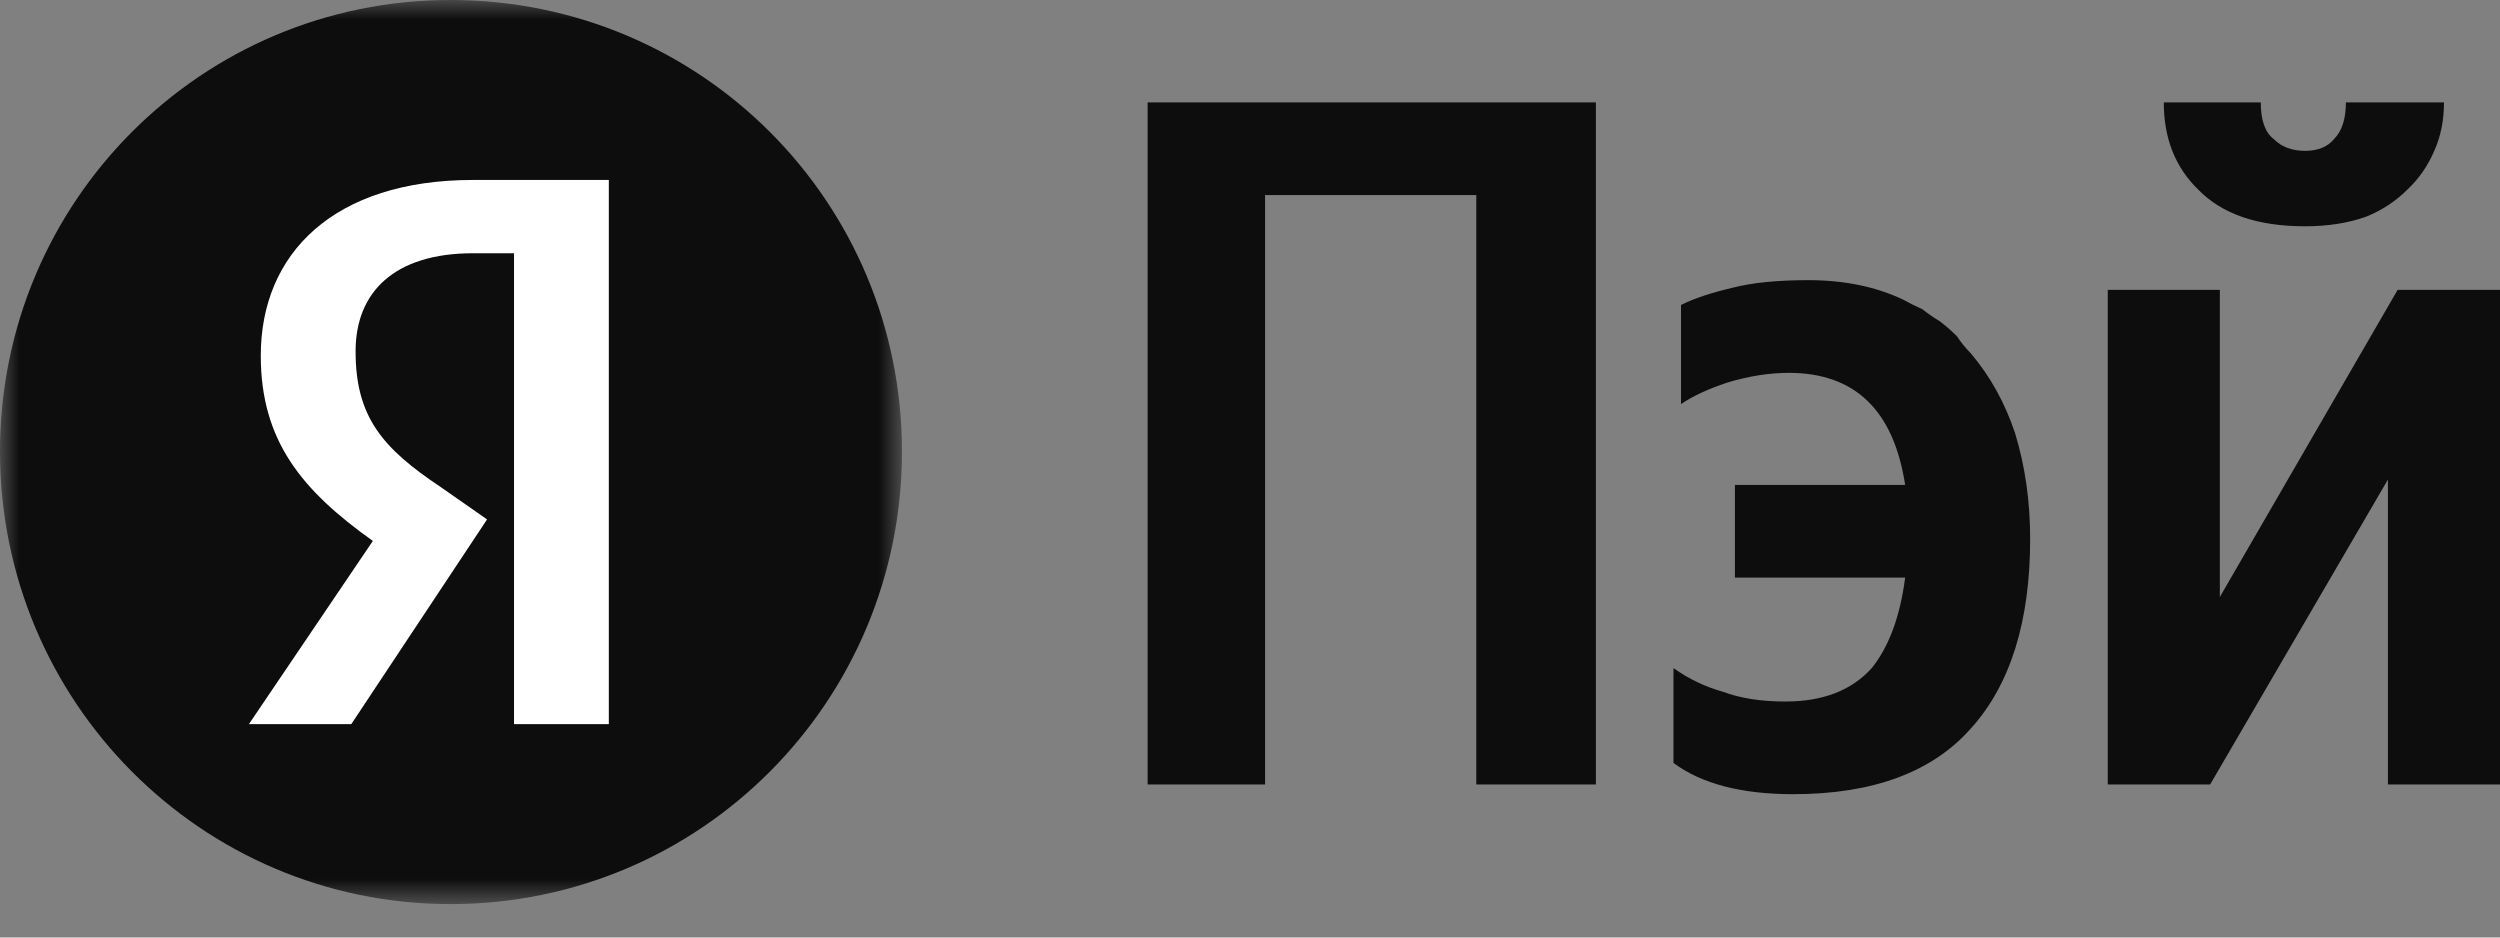
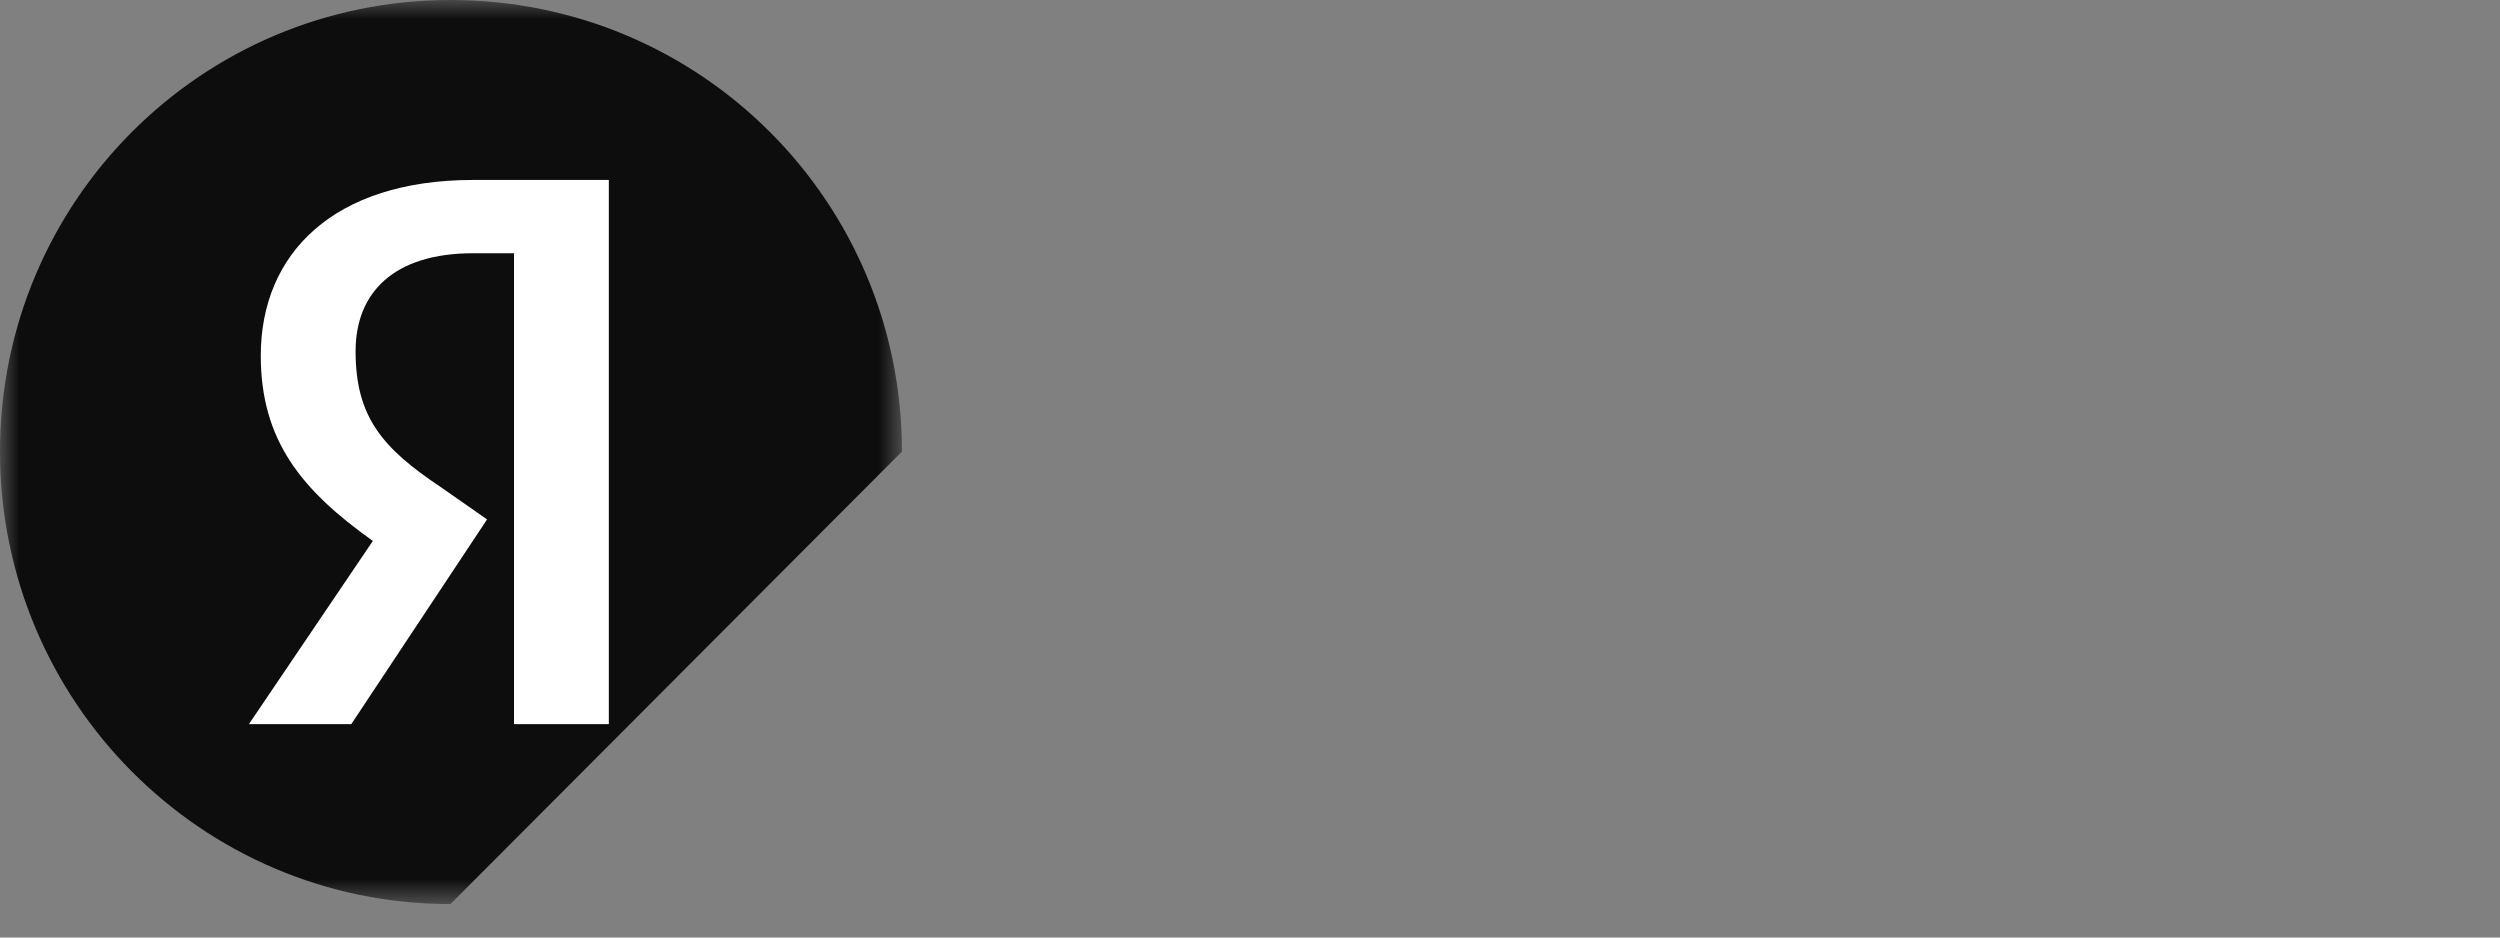
<svg xmlns="http://www.w3.org/2000/svg" width="64" height="24" viewBox="0 0 64 24" fill="none">
  <rect x="0" y="0" width="64" height="24" fill="#808080" stroke="none" />
-   <path opacity="0.9" d="M40.855 2.621V20.083H37.793V4.993H32.386V20.083H29.379V2.621H40.855ZM45.903 20.331C44.579 20.331 43.559 20.064 42.841 19.531V17.103C43.227 17.379 43.651 17.581 44.11 17.71C44.552 17.876 45.085 17.959 45.71 17.959C46.667 17.959 47.402 17.674 47.917 17.103C48.359 16.552 48.644 15.779 48.772 14.786H44.414V12.414H48.772C48.478 10.501 47.485 9.545 45.793 9.545C45.297 9.545 44.772 9.627 44.221 9.793C43.724 9.959 43.329 10.142 43.034 10.345V7.807C43.365 7.641 43.807 7.494 44.359 7.365C44.855 7.237 45.499 7.172 46.29 7.172C47.209 7.172 48.018 7.338 48.717 7.669C48.883 7.761 49.048 7.844 49.214 7.917C49.379 8.046 49.526 8.147 49.655 8.221C49.821 8.349 49.968 8.478 50.096 8.607C50.207 8.772 50.326 8.919 50.455 9.048C50.952 9.637 51.329 10.317 51.586 11.09C51.844 11.935 51.972 12.837 51.972 13.793C51.972 15.908 51.467 17.526 50.455 18.648C49.462 19.77 47.945 20.331 45.903 20.331ZM59.007 5.793C57.793 5.793 56.883 5.48 56.276 4.855C55.687 4.285 55.393 3.54 55.393 2.621H57.876C57.876 3.08 57.986 3.393 58.207 3.559C58.409 3.761 58.676 3.862 59.007 3.862C59.338 3.862 59.586 3.761 59.752 3.559C59.954 3.356 60.055 3.044 60.055 2.621H62.566C62.566 3.08 62.483 3.494 62.317 3.862C62.152 4.248 61.922 4.579 61.627 4.855C61.333 5.149 60.984 5.379 60.579 5.545C60.12 5.71 59.595 5.793 59.007 5.793ZM56.828 7.421V15.283L61.379 7.421H64V20.083H61.131V12.276L56.579 20.083H53.959V7.421H56.828Z" fill="black" />
  <mask id="mask0_15_400" style="mask-type:luminance" maskUnits="userSpaceOnUse" x="0" y="0" width="24" height="24">
    <path d="M0 3.983C0 1.785 1.785 0 3.983 0H19.123C21.321 0 23.106 1.785 23.106 3.983V19.159C23.106 21.36 21.321 23.142 19.123 23.142H3.983C1.785 23.142 0 21.36 0 19.159L0 3.983Z" fill="white" />
  </mask>
  <g mask="url(#mask0_15_400)">
-     <path opacity="0.9" d="M11.531 23.145C5.159 23.145 0 17.959 0 11.559C0 5.159 5.159 0 11.531 0C17.931 0 23.09 5.159 23.09 11.559C23.09 17.959 17.931 23.145 11.531 23.145Z" fill="black" />
+     <path opacity="0.9" d="M11.531 23.145C5.159 23.145 0 17.959 0 11.559C0 5.159 5.159 0 11.531 0C17.931 0 23.09 5.159 23.09 11.559Z" fill="black" />
    <path d="M13.159 18.538H15.586V4.607H12.11C8.552 4.607 6.676 6.483 6.676 9.103C6.676 11.283 7.724 12.552 9.545 13.848L6.372 18.538H8.993L12.469 13.297L11.283 12.469C9.793 11.476 9.103 10.676 9.103 8.993C9.103 7.476 10.097 6.483 12.11 6.483H13.159V18.538Z" fill="white" />
  </g>
</svg>